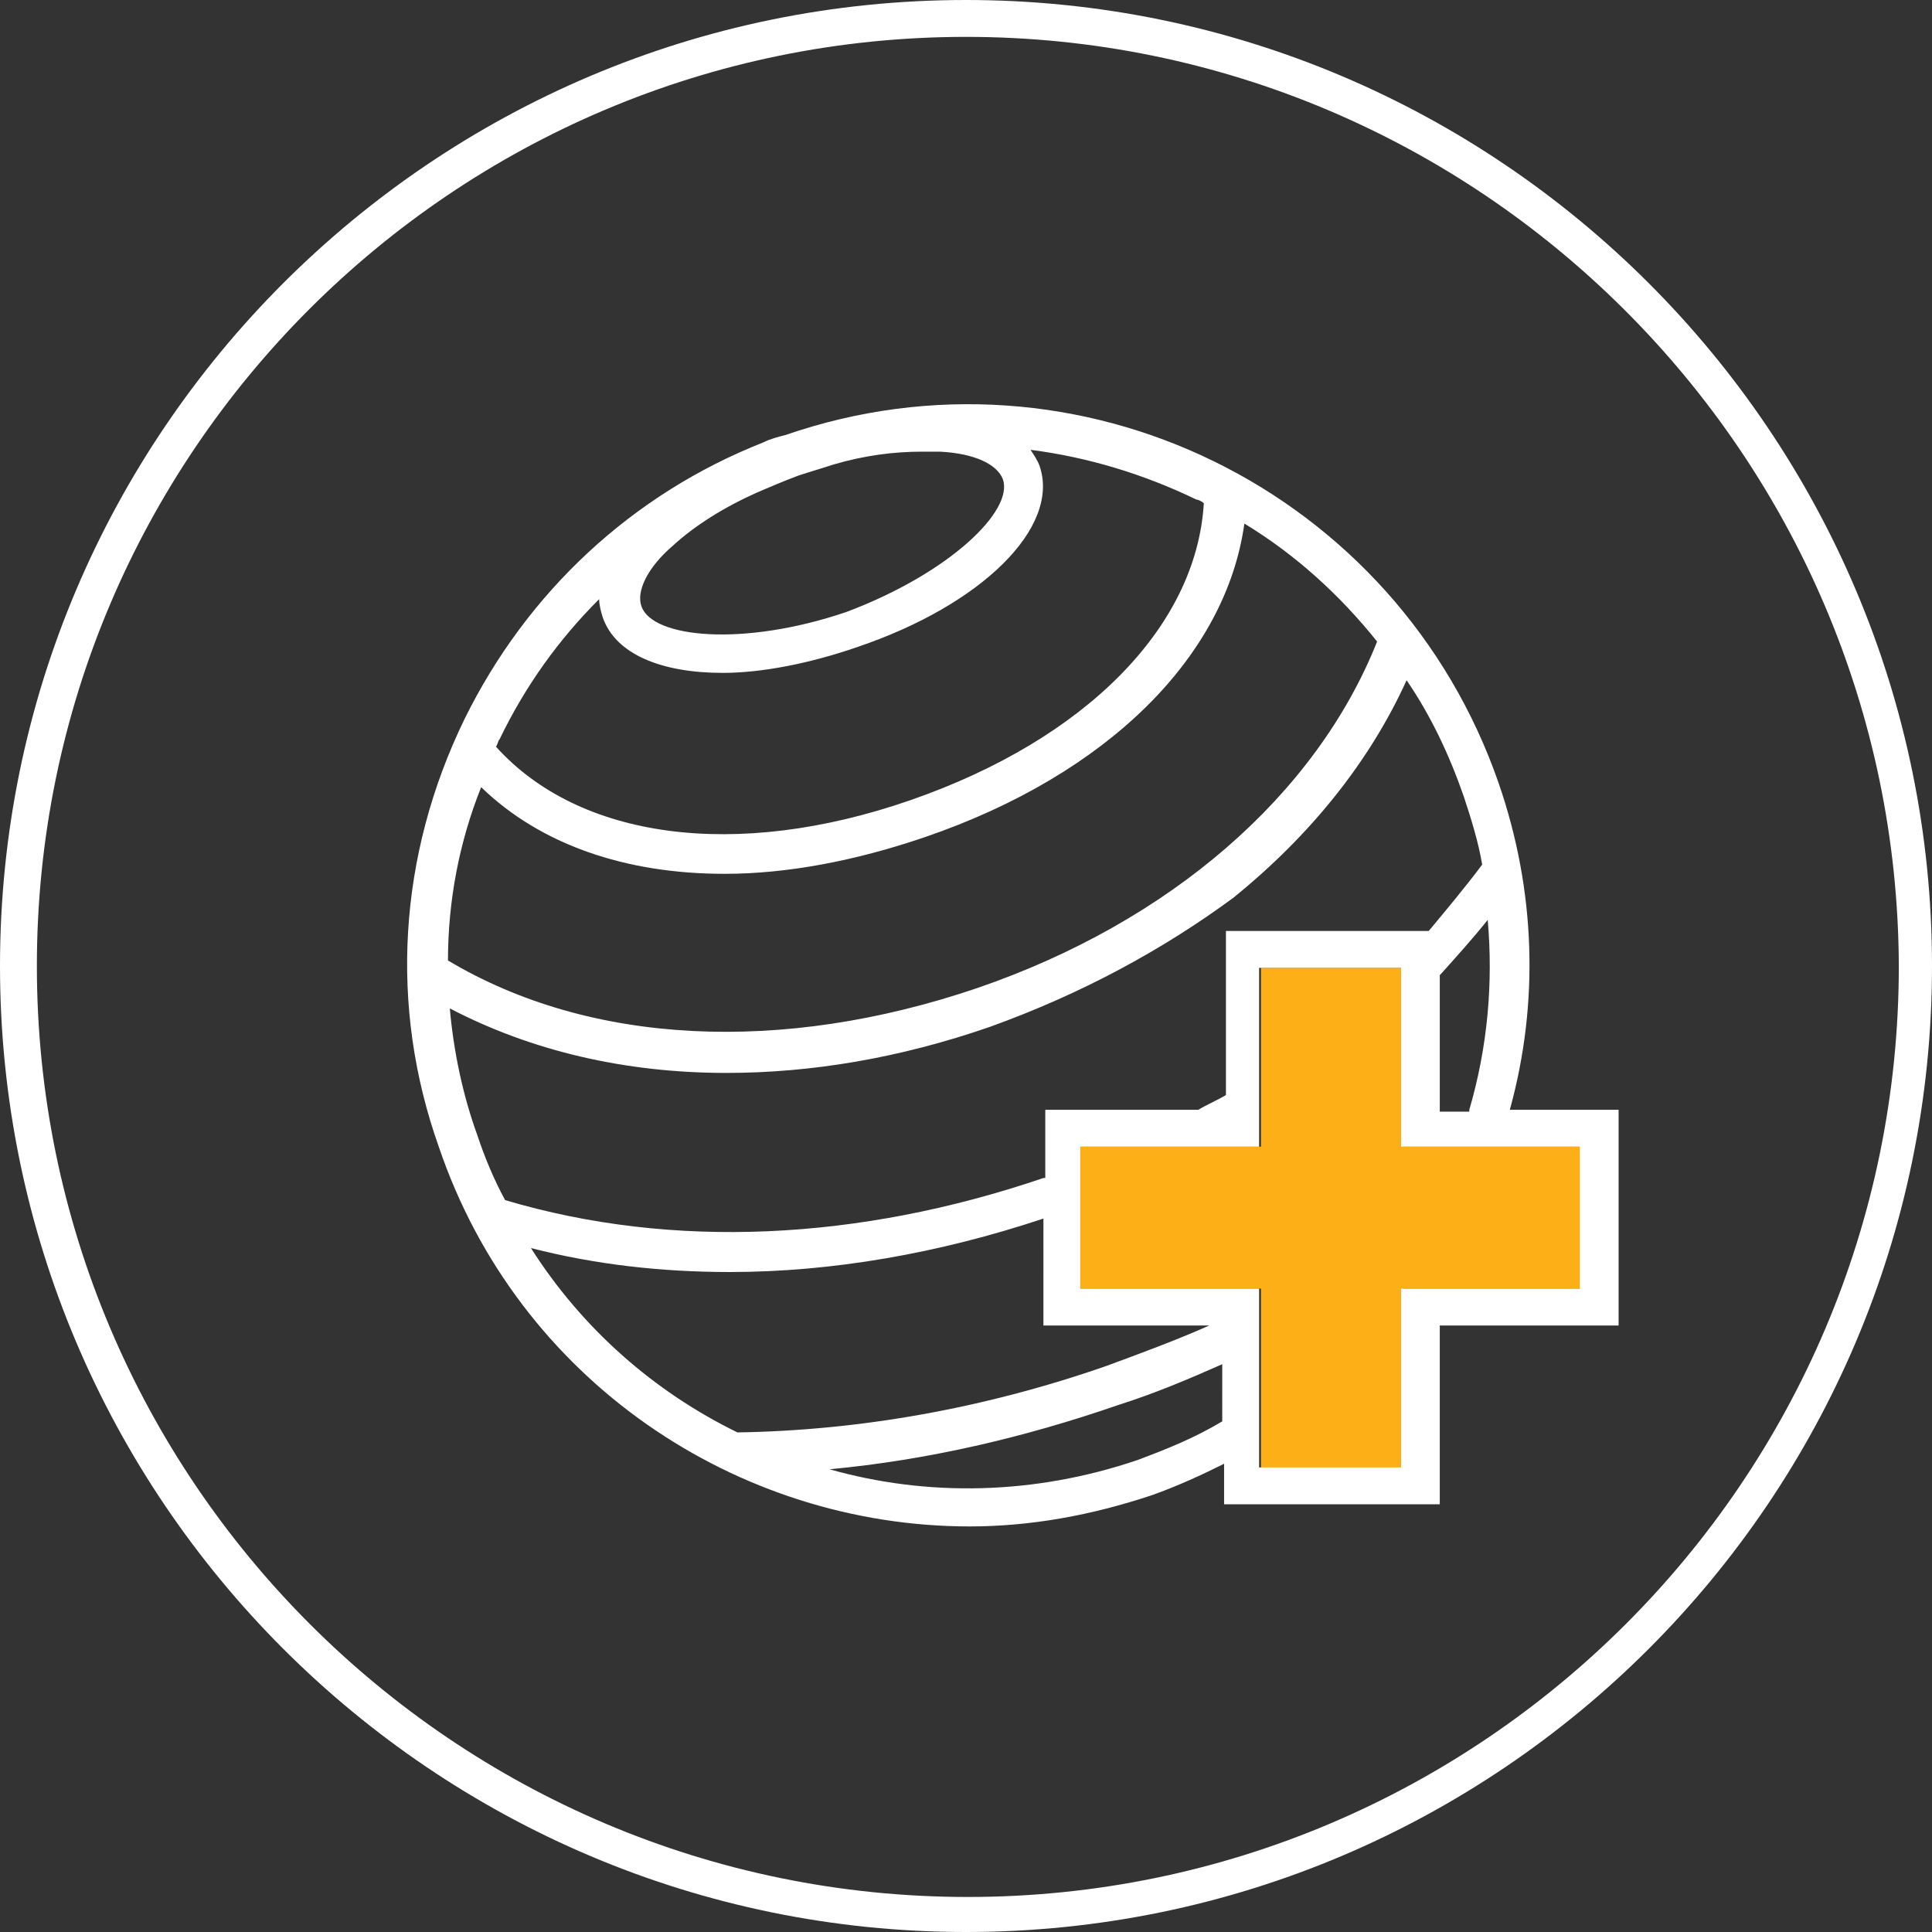
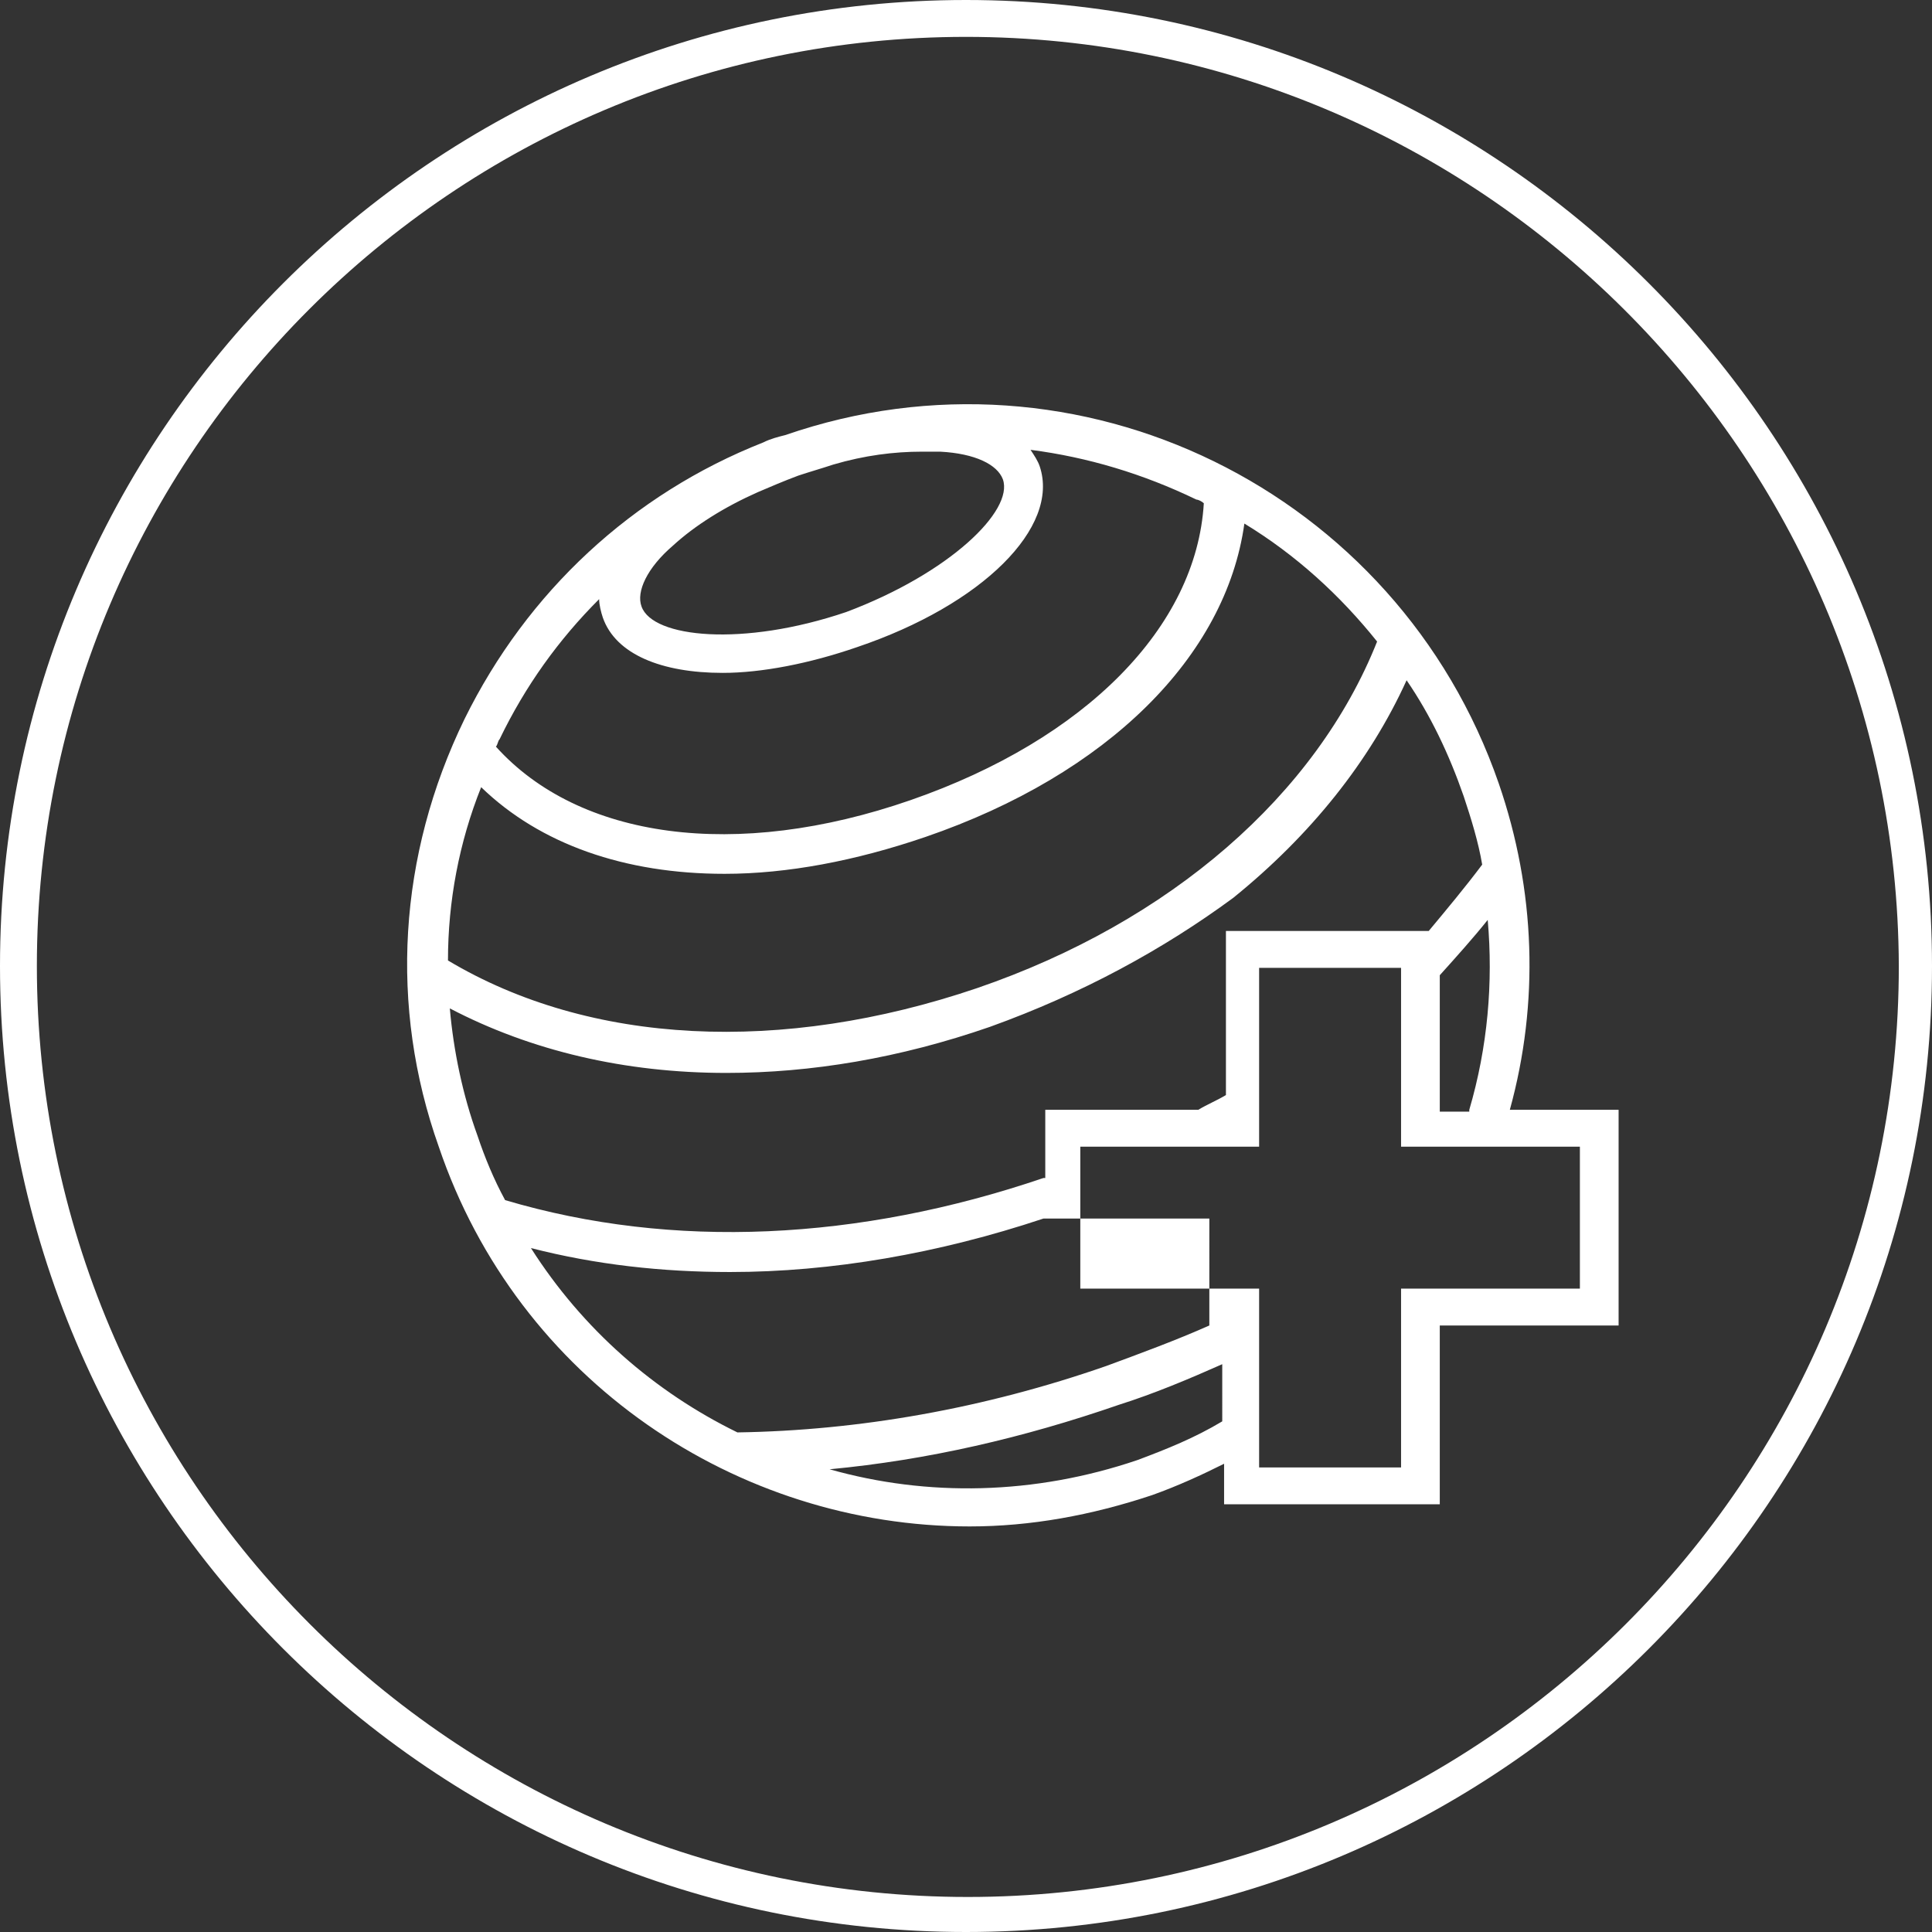
<svg xmlns="http://www.w3.org/2000/svg" version="1.1" id="Layer_1" x="0px" y="0px" viewBox="0 0 104.8 104.8" style="enable-background:new 0 0 104.8 104.8;" xml:space="preserve">
  <rect x="0" y="0" width="104.8" height="104.8" fill="#333333" stroke="none" />
  <style type="text/css">
	.st0{fill:#FFFFFF;}
	.st1{fill:#FCAF17;}
</style>
  <g>
    <path class="st0" d="M52.4,104.8C23.5,104.8,0,81.3,0,52.4S23.5,0,52.4,0s52.4,23.5,52.4,52.4S81.3,104.8,52.4,104.8z M52.4,2   C24.6,2,2,24.6,2,52.4s22.6,50.5,50.5,50.5c27.8,0,50.5-22.6,50.5-50.5C102.9,24.6,80.2,2,52.4,2z" />
  </g>
-   <polygon class="st1" points="85.8,62.2 85.8,69.9 76.1,69.9 76.1,79.7 68.4,79.7 68.4,69.9 58.6,69.9 58.6,62.2 68.4,62.2   68.4,52.5 76.1,52.5 76.1,62.2 " />
-   <path class="st0" d="M79.7,60.2c1-3.4,1.3-6.9,1-10.3c-0.8,1-1.7,2-2.6,3v7.4h1.6V60.2z M58.6,62.2v7.7h9.7v9.7H76v-9.7h9.7v-7.7H76  v-9.7h-7.7v9.7H58.6z M54.4,26c-0.3-0.8-1.5-1.4-3.4-1.5c-0.3,0-0.7,0-1,0c-1.5,0-3.1,0.2-4.8,0.7c-0.6,0.2-1.3,0.4-1.9,0.6  c-0.8,0.3-1.5,0.6-2.2,0.9c-1.8,0.8-3.4,1.8-4.6,2.9c-1.4,1.2-2,2.5-1.7,3.3c0.6,1.7,5.5,2.2,11.1,0.3C51.5,31.1,55,27.7,54.4,26z   M45,79.7c5.3,1.5,11.1,1.4,16.7-0.5c1.6-0.6,3.1-1.2,4.6-2.1V74c-1.8,0.8-3.7,1.6-5.6,2.2C55.5,78,50.3,79.2,45,79.7z M24.3,52.1  c7.7,4.6,18.1,5.1,28.7,1.5C63.5,50,71.4,43.1,74.7,34.8c-2-2.5-4.4-4.7-7.2-6.4c-1,7.2-7.4,13.6-17.3,17c-3.8,1.3-7.5,2-10.9,2  c-5.4,0-10-1.6-13.2-4.7C24.9,45.7,24.3,48.9,24.3,52.1z M53.7,55.7c-4.9,1.7-9.7,2.5-14.3,2.5c-5.5,0-10.6-1.2-15-3.5  c0.2,2.3,0.7,4.7,1.5,6.9c0.4,1.2,0.9,2.4,1.5,3.5c9.1,2.7,19.2,2.2,29.2-1.2h0.1v-3.7H65c0.5-0.3,1-0.5,1.5-0.8v-8.9h0.4h10.6  c1-1.2,2-2.4,2.9-3.6c-0.2-1.2-0.6-2.5-1-3.7c-0.8-2.3-1.8-4.4-3.1-6.3c-2,4.4-5.2,8.4-9.4,11.8C63.1,51.5,58.7,53.9,53.7,55.7z   M56.6,66.1C50.9,68,45.1,69,39.6,69c-3.7,0-7.3-0.4-10.8-1.3c2.8,4.4,6.7,7.8,11.2,10c6.6-0.1,13.4-1.3,20-3.6  c1.9-0.7,3.8-1.4,5.6-2.2h-9V66.1z M39.2,36.5c-3.3,0-5.8-1-6.5-3c-0.1-0.3-0.2-0.7-0.2-1c-2.2,2.2-4,4.7-5.4,7.6  c-0.1,0.1-0.1,0.3-0.2,0.4c4.5,5,13,6.2,22.5,2.9S64.9,34,65.3,27.3c-0.1-0.1-0.3-0.2-0.4-0.2c-2.9-1.4-5.9-2.3-9-2.7  c0.2,0.3,0.4,0.6,0.5,0.9c1.1,3.3-3.1,7.5-9.9,9.8C43.9,36,41.3,36.5,39.2,36.5z M25.2,39c3.4-6.9,9.1-12.2,16.2-15  c0.4-0.2,0.8-0.3,1.2-0.4c15.9-5.5,33.2,3,38.7,18.9c2,5.8,2.2,11.9,0.6,17.7h5.9v11.7h-9.7v9.7H66.4v-2.2c-1.2,0.6-2.5,1.2-3.9,1.7  c-3.3,1.1-6.6,1.7-9.9,1.7c-12.6,0-24.5-7.9-28.8-20.6C21.1,54.6,21.6,46.4,25.2,39z" />
+   <path class="st0" d="M79.7,60.2c1-3.4,1.3-6.9,1-10.3c-0.8,1-1.7,2-2.6,3v7.4h1.6V60.2z M58.6,62.2v7.7h9.7v9.7H76v-9.7h9.7v-7.7H76  v-9.7h-7.7v9.7H58.6z M54.4,26c-0.3-0.8-1.5-1.4-3.4-1.5c-0.3,0-0.7,0-1,0c-1.5,0-3.1,0.2-4.8,0.7c-0.6,0.2-1.3,0.4-1.9,0.6  c-0.8,0.3-1.5,0.6-2.2,0.9c-1.8,0.8-3.4,1.8-4.6,2.9c-1.4,1.2-2,2.5-1.7,3.3c0.6,1.7,5.5,2.2,11.1,0.3C51.5,31.1,55,27.7,54.4,26z   M45,79.7c5.3,1.5,11.1,1.4,16.7-0.5c1.6-0.6,3.1-1.2,4.6-2.1V74c-1.8,0.8-3.7,1.6-5.6,2.2C55.5,78,50.3,79.2,45,79.7z M24.3,52.1  c7.7,4.6,18.1,5.1,28.7,1.5C63.5,50,71.4,43.1,74.7,34.8c-2-2.5-4.4-4.7-7.2-6.4c-1,7.2-7.4,13.6-17.3,17c-3.8,1.3-7.5,2-10.9,2  c-5.4,0-10-1.6-13.2-4.7C24.9,45.7,24.3,48.9,24.3,52.1z M53.7,55.7c-4.9,1.7-9.7,2.5-14.3,2.5c-5.5,0-10.6-1.2-15-3.5  c0.2,2.3,0.7,4.7,1.5,6.9c0.4,1.2,0.9,2.4,1.5,3.5c9.1,2.7,19.2,2.2,29.2-1.2h0.1v-3.7H65c0.5-0.3,1-0.5,1.5-0.8v-8.9h0.4h10.6  c1-1.2,2-2.4,2.9-3.6c-0.2-1.2-0.6-2.5-1-3.7c-0.8-2.3-1.8-4.4-3.1-6.3c-2,4.4-5.2,8.4-9.4,11.8C63.1,51.5,58.7,53.9,53.7,55.7z   M56.6,66.1C50.9,68,45.1,69,39.6,69c-3.7,0-7.3-0.4-10.8-1.3c2.8,4.4,6.7,7.8,11.2,10c6.6-0.1,13.4-1.3,20-3.6  c1.9-0.7,3.8-1.4,5.6-2.2V66.1z M39.2,36.5c-3.3,0-5.8-1-6.5-3c-0.1-0.3-0.2-0.7-0.2-1c-2.2,2.2-4,4.7-5.4,7.6  c-0.1,0.1-0.1,0.3-0.2,0.4c4.5,5,13,6.2,22.5,2.9S64.9,34,65.3,27.3c-0.1-0.1-0.3-0.2-0.4-0.2c-2.9-1.4-5.9-2.3-9-2.7  c0.2,0.3,0.4,0.6,0.5,0.9c1.1,3.3-3.1,7.5-9.9,9.8C43.9,36,41.3,36.5,39.2,36.5z M25.2,39c3.4-6.9,9.1-12.2,16.2-15  c0.4-0.2,0.8-0.3,1.2-0.4c15.9-5.5,33.2,3,38.7,18.9c2,5.8,2.2,11.9,0.6,17.7h5.9v11.7h-9.7v9.7H66.4v-2.2c-1.2,0.6-2.5,1.2-3.9,1.7  c-3.3,1.1-6.6,1.7-9.9,1.7c-12.6,0-24.5-7.9-28.8-20.6C21.1,54.6,21.6,46.4,25.2,39z" />
</svg>